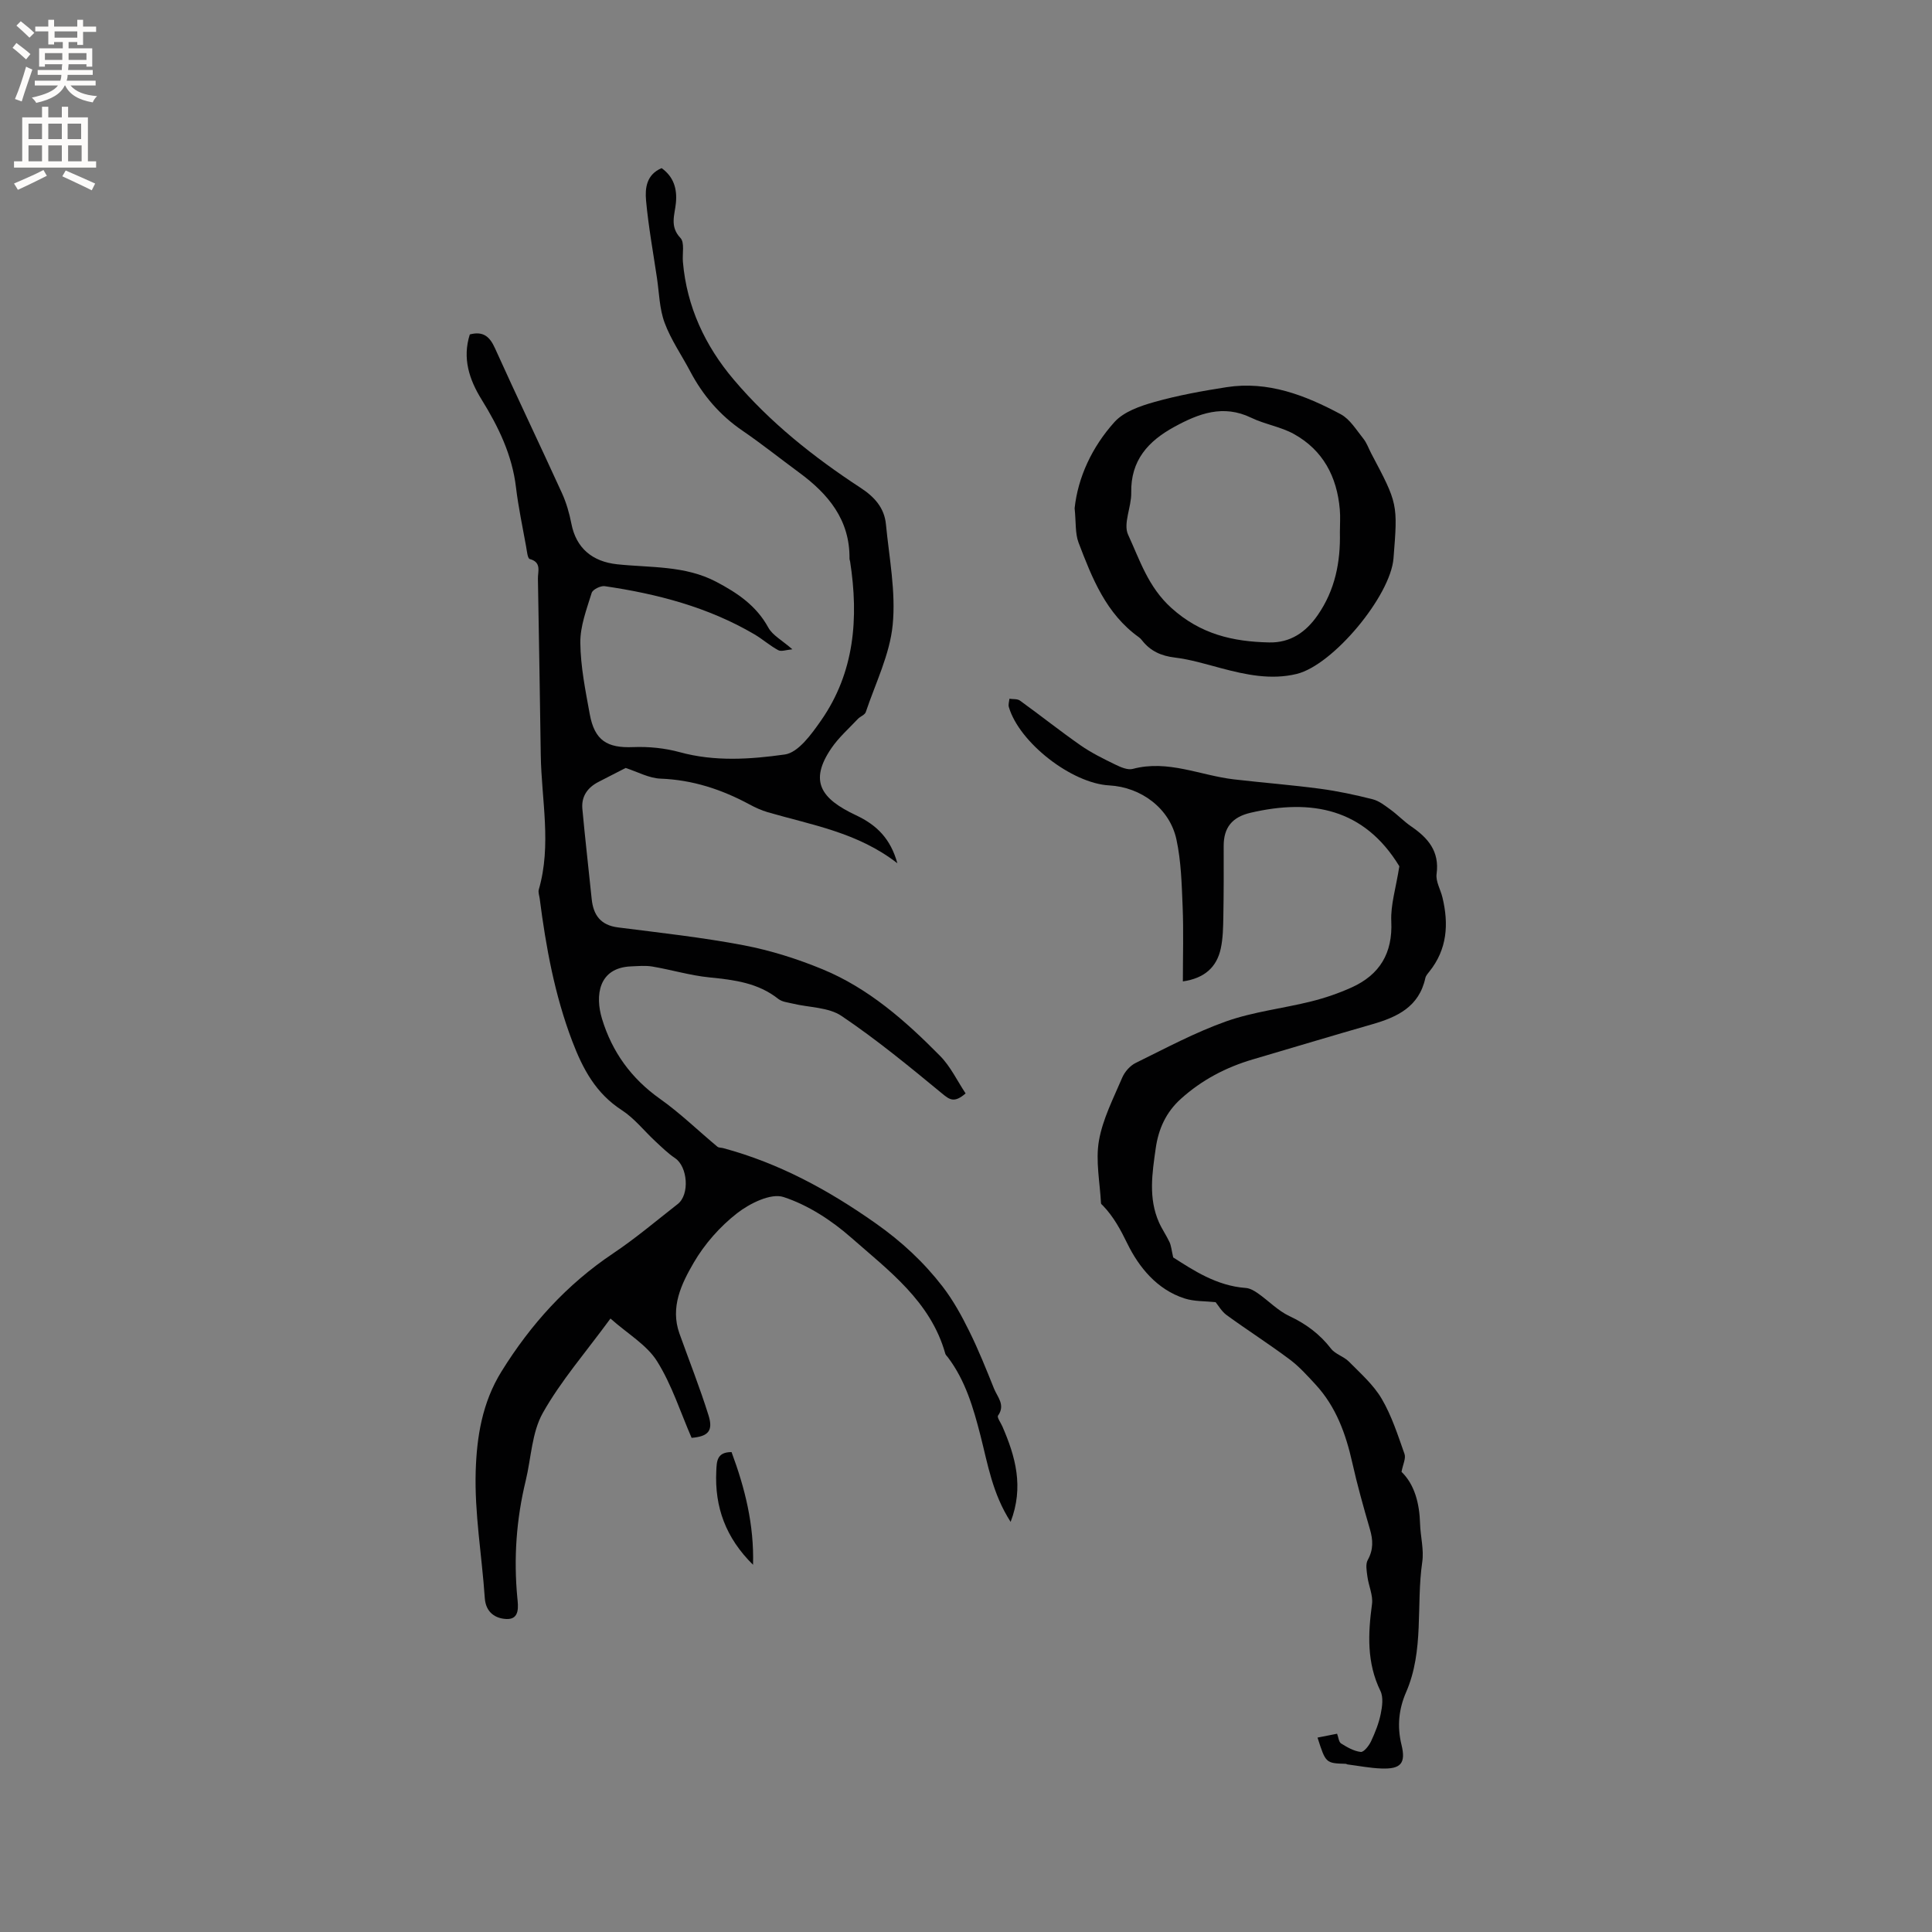
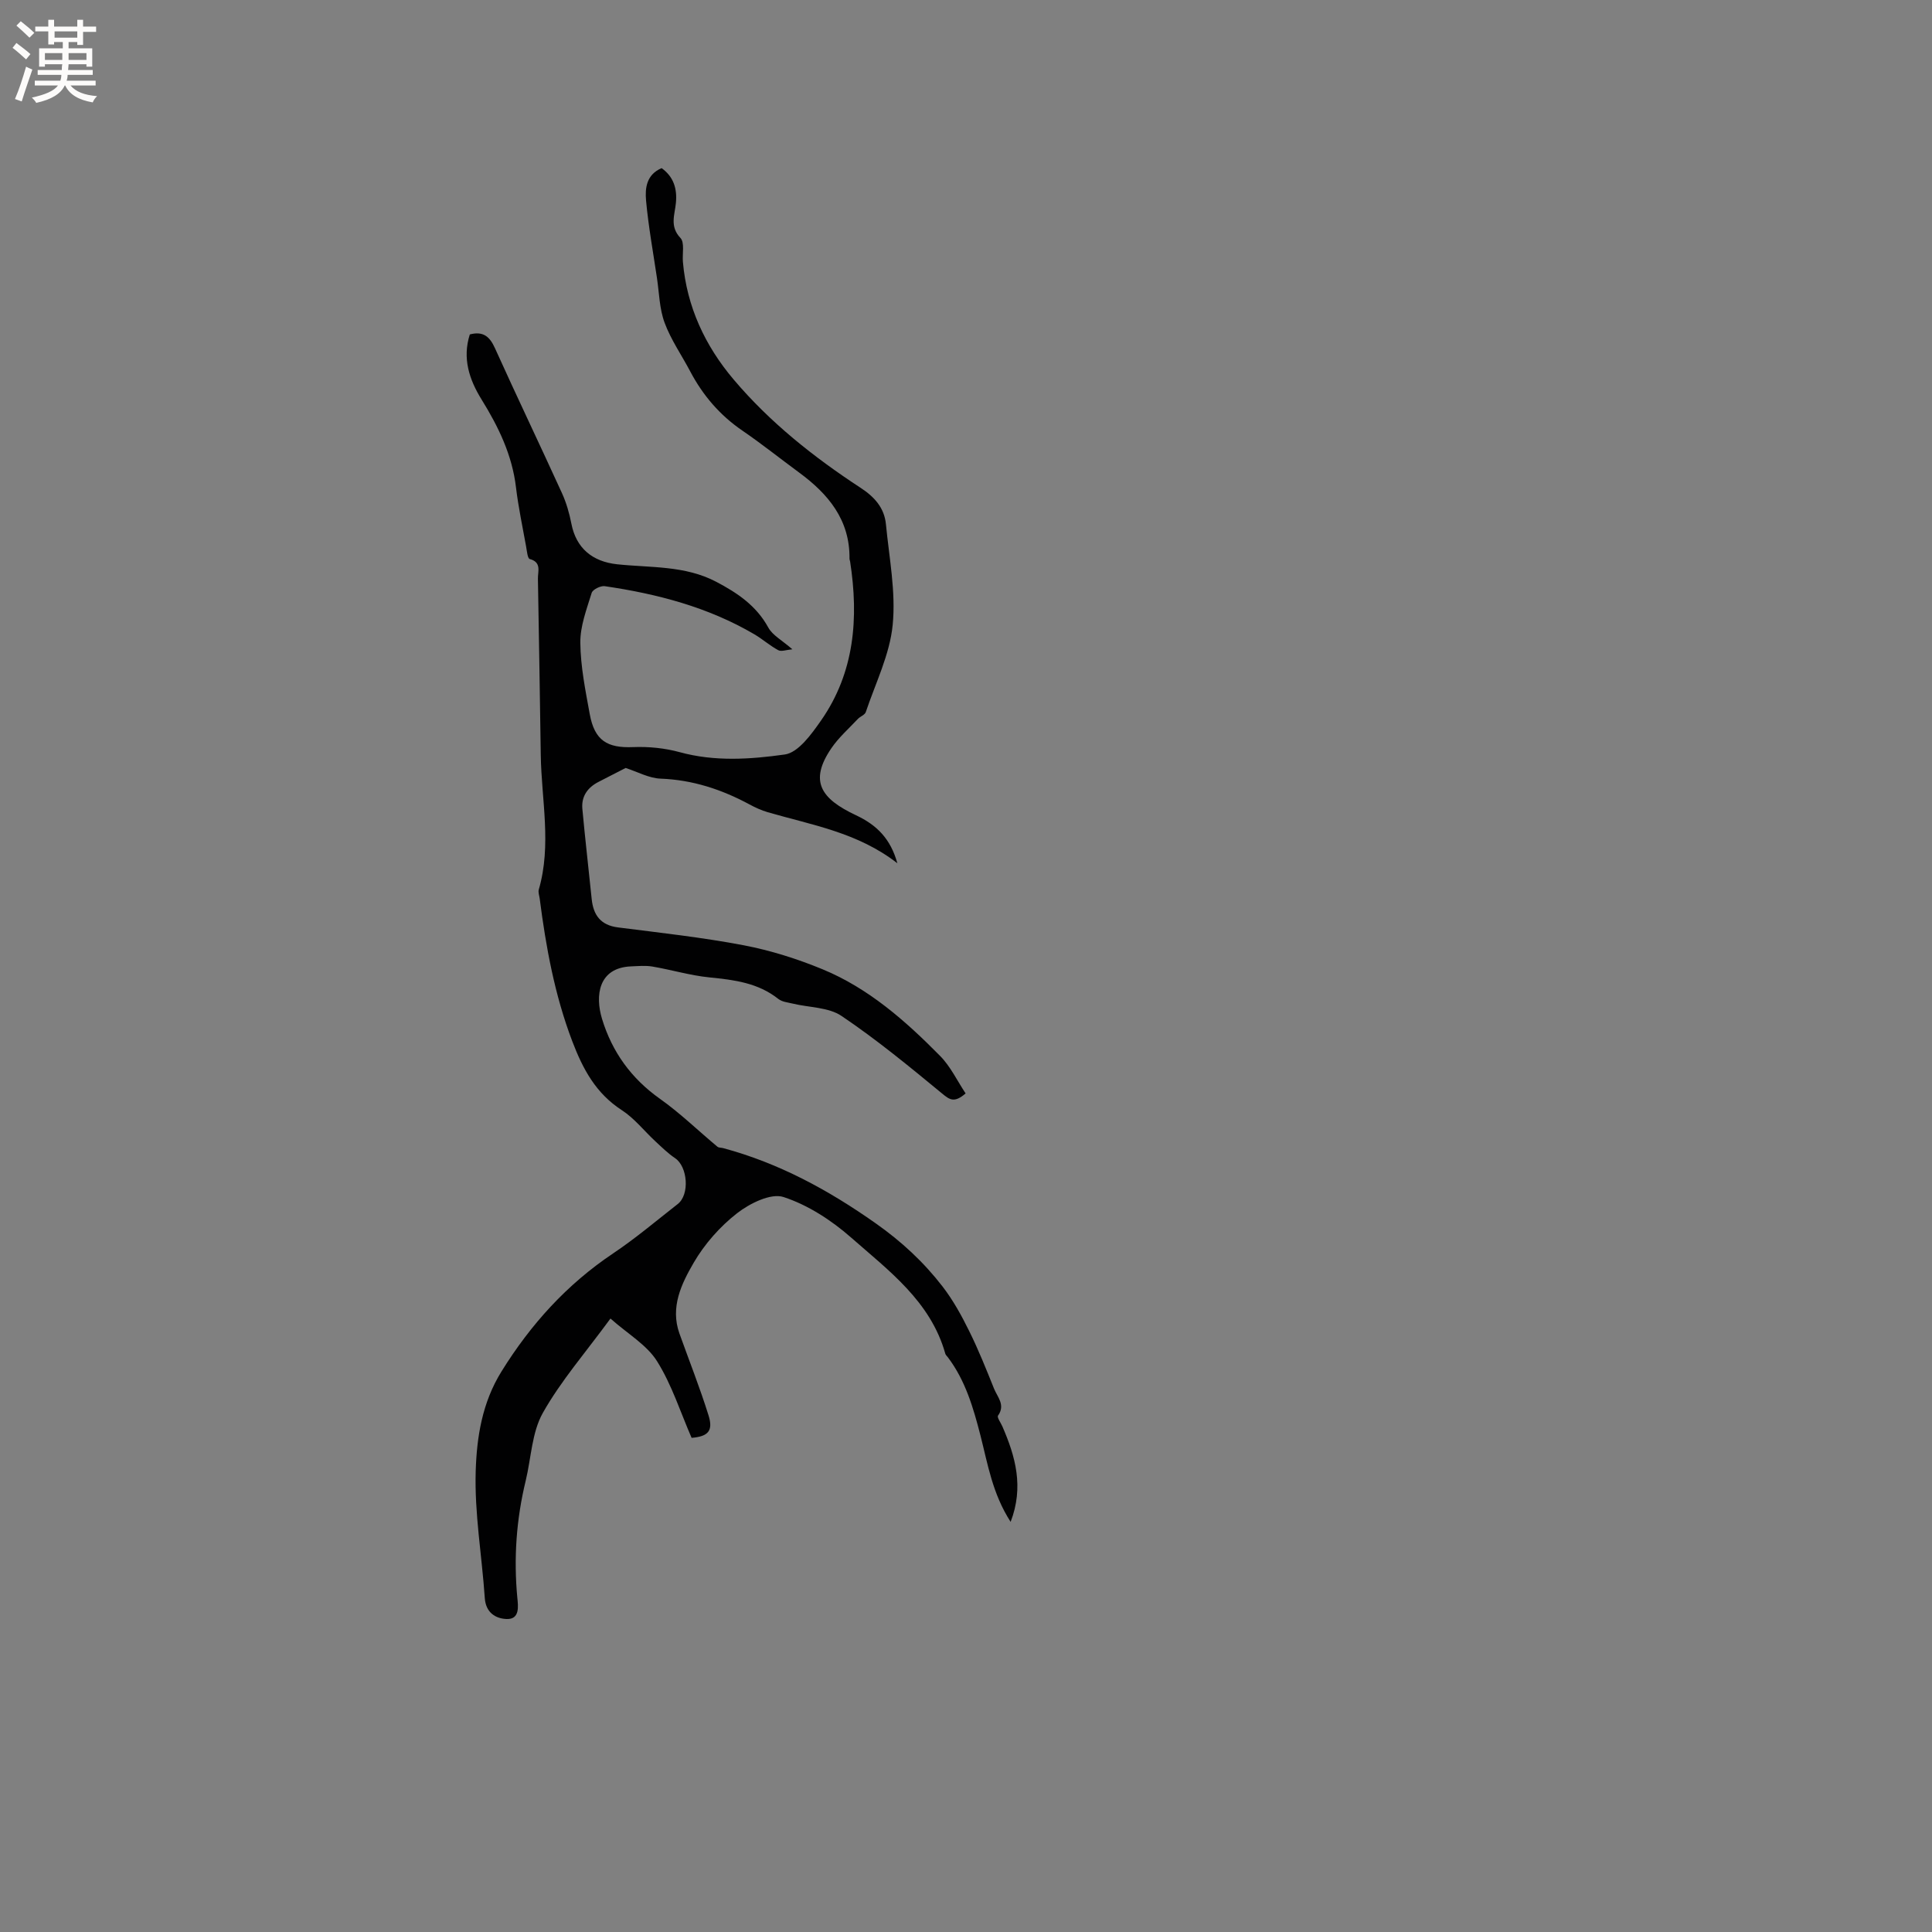
<svg xmlns="http://www.w3.org/2000/svg" enable-background="new 0 0 400 400" viewBox="0 0 400 400">
  <rect x="0" y="0" width="400" height="400" fill="#808080" stroke="none" />
  <g fill="#010102">
-     <path d="m209.24 315.09c-3.78-5.87-4.73-11.97-6.25-17.9-1.46-5.68-3.1-11.35-6.73-16.16-.19-.25-.47-.49-.55-.78-3.03-10.8-11.7-17.17-19.49-24.02-4.06-3.57-8.94-6.75-14.01-8.4-2.62-.85-6.99 1.32-9.61 3.36-3.53 2.75-6.72 6.36-8.97 10.23-2.53 4.35-4.91 9.21-2.96 14.67 2.02 5.65 4.25 11.25 6.03 16.97.99 3.17-.07 4.35-3.51 4.63-2.29-5.24-4.08-10.96-7.16-15.87-2.11-3.37-6.02-5.62-9.64-8.83-5.13 7.01-10.26 12.89-14.01 19.55-2.28 4.06-2.4 9.32-3.54 14.03-1.94 7.99-2.51 16.05-1.73 24.26.16 1.64.58 4.49-2.24 4.37-2.26-.09-4.3-1.32-4.5-4.35-.6-8.78-2.15-17.56-1.88-26.3.22-7.01 1.32-14.12 5.33-20.59 6.08-9.8 13.53-18.03 23.11-24.45 4.66-3.12 8.96-6.77 13.39-10.23 2.51-1.96 2.06-7.75-.56-9.5-1.47-.99-2.76-2.27-4.07-3.48-2.31-2.14-4.32-4.74-6.92-6.43-5.41-3.5-8.09-8.51-10.31-14.35-3.63-9.56-5.43-19.43-6.72-29.47-.08-.63-.35-1.31-.19-1.87 2.68-9.24.56-18.54.41-27.81-.19-12.19-.36-24.38-.59-36.57-.03-1.48.81-3.39-1.69-4.06-.46-.12-.59-1.69-.76-2.62-.73-4.06-1.6-8.12-2.09-12.21-.79-6.71-3.63-12.55-7.11-18.17-2.59-4.18-4.02-8.58-2.45-13.5 2.79-.73 4.13.46 5.21 2.86 4.53 10.03 9.29 19.96 13.86 29.98.91 2 1.54 4.18 1.96 6.35.98 5.03 4.31 7.85 9.49 8.4 6.9.73 14.02.22 20.49 3.62 4.39 2.31 8.3 4.93 10.79 9.48.88 1.61 2.84 2.62 4.98 4.5-1.24.11-2.28.52-2.91.19-1.75-.94-3.27-2.31-5-3.32-9.57-5.61-20.08-8.35-30.94-9.94-.85-.12-2.49.69-2.7 1.39-1.04 3.38-2.39 6.88-2.35 10.33.05 4.93 1.06 9.88 1.95 14.77 1 5.46 3.6 7.05 8.97 6.83 3.21-.13 6.56.2 9.66 1.05 7.25 1.99 14.62 1.48 21.75.48 2.8-.39 5.54-4.22 7.51-7.04 6.96-9.98 7.81-21.23 6.02-32.89-.03-.21-.13-.42-.13-.62.09-8.01-4.37-13.37-10.41-17.81-3.93-2.89-7.74-5.94-11.76-8.69-4.67-3.19-8.19-7.3-10.81-12.27-1.77-3.36-4-6.55-5.3-10.07-1.08-2.9-1.12-6.19-1.59-9.31-.79-5.32-1.76-10.63-2.25-15.98-.23-2.55.06-5.38 3.22-6.72 2.49 1.79 3.24 4.25 2.96 7.19-.23 2.46-1.34 4.87.94 7.27.9.95.36 3.26.51 4.95.79 9.28 4.61 17.4 10.5 24.35 7.5 8.87 16.58 16.08 26.29 22.43 2.85 1.86 4.91 4.13 5.24 7.52.67 6.95 2.08 14.02 1.4 20.86-.6 6.14-3.56 12.06-5.57 18.05-.2.59-1.14.89-1.64 1.42-1.87 1.99-3.97 3.84-5.49 6.07-4.67 6.85-2.13 10.47 5.11 13.87 4.35 2.05 7.15 4.88 8.56 9.94-8.21-6.39-17.73-7.92-26.84-10.57-1.31-.38-2.58-.97-3.79-1.62-5.75-3.1-11.76-5.08-18.4-5.33-2.41-.09-4.77-1.42-7.23-2.21-1.68.86-3.62 1.87-5.57 2.86-2.29 1.16-3.62 3-3.39 5.59.57 6.23 1.3 12.44 1.93 18.66.34 3.35 1.85 5.44 5.44 5.9 8.7 1.11 17.44 2.06 26.04 3.7 5.55 1.06 11.06 2.8 16.3 4.96 9.54 3.93 17.2 10.69 24.35 17.94 2.19 2.22 3.59 5.23 5.29 7.77-2.35 2.04-3.31 1.31-4.87.02-6.77-5.58-13.56-11.17-20.82-16.06-2.7-1.82-6.69-1.73-10.08-2.55-1.02-.25-2.22-.35-2.99-.96-4.21-3.35-9.16-3.96-14.28-4.47-3.98-.4-7.87-1.58-11.83-2.25-1.43-.24-2.94-.09-4.42-.03-6.77.29-7.43 6.09-6 10.82 2.08 6.87 6.05 12.38 12.01 16.6 4.2 2.97 7.92 6.61 11.89 9.91.29.24.81.19 1.21.3 11.54 3.11 21.75 8.65 31.54 15.55 5.4 3.8 9.97 8.05 13.89 13.13 2.16 2.81 3.91 5.98 5.48 9.17 1.93 3.89 3.54 7.93 5.16 11.96.7 1.73 2.39 3.36.82 5.57-.25.35.56 1.46.89 2.21 2.72 6.25 4.5 12.54 1.72 19.79z" />
-     <path d="m272.78 359.75c1.46-.29 2.67-.52 4.05-.8.29.76.35 1.71.82 2.01 1.26.79 2.66 1.6 4.08 1.76.63.07 1.69-1.27 2.12-2.18.85-1.81 1.61-3.72 2.01-5.67.32-1.55.58-3.48-.06-4.78-2.85-5.84-2.57-11.82-1.74-17.99.24-1.81-.7-3.76-.95-5.67-.15-1.15-.43-2.57.07-3.46 1.19-2.14 1.1-4.12.45-6.35-1.33-4.57-2.62-9.16-3.66-13.81-1.34-5.97-3.37-11.57-7.59-16.15-1.7-1.84-3.41-3.75-5.4-5.23-4.24-3.17-8.72-6.03-13-9.14-1.06-.77-1.75-2.03-2.3-2.69-2.14-.23-4.4-.12-6.42-.77-5.71-1.82-9.47-6.49-11.83-11.31-1.44-2.95-2.86-5.59-5.08-7.91-.15-.15-.39-.32-.4-.48-.22-4.32-1.15-8.77-.43-12.94.78-4.51 3-8.79 4.82-13.07.52-1.22 1.63-2.49 2.81-3.06 6.17-3.03 12.29-6.32 18.75-8.61 5.64-1.99 11.73-2.66 17.58-4.12 2.85-.71 5.68-1.68 8.36-2.89 5.81-2.63 8.52-7.08 8.21-13.68-.16-3.41.96-6.88 1.67-11.41-7.28-11.97-18.19-14.02-30.83-11.07-3.77.88-5.55 3.05-5.54 6.86.01 4.87.02 9.75-.07 14.62-.04 2.21-.07 4.47-.53 6.61-.84 3.92-3.42 6.18-7.85 6.82 0-5.26.16-10.41-.05-15.53-.19-4.63-.31-9.35-1.28-13.85-1.39-6.45-7.31-10.84-13.91-11.2-7.79-.42-18.64-8.87-20.79-16.23-.15-.51.07-1.14.12-1.71.73.11 1.64-.01 2.18.38 4.21 3.04 8.28 6.28 12.53 9.25 2.24 1.56 4.73 2.79 7.2 3.99 1.11.54 2.57 1.19 3.64.9 7.29-1.94 13.97 1.36 20.93 2.17 5.94.69 11.9 1.15 17.83 1.94 3.67.49 7.31 1.27 10.89 2.18 1.35.34 2.58 1.33 3.75 2.18 1.45 1.06 2.71 2.39 4.19 3.41 3.5 2.39 5.94 5.15 5.3 9.88-.21 1.54.83 3.23 1.22 4.88 1.32 5.5.98 10.71-2.72 15.33-.33.41-.73.86-.83 1.34-1.3 5.97-5.85 8.09-11.05 9.58-8.23 2.36-16.43 4.83-24.65 7.25-5.57 1.64-10.56 4.25-14.91 8.17-3.1 2.79-4.64 6.25-5.21 10.24-.73 5.15-1.55 10.32.67 15.33.63 1.42 1.54 2.71 2.19 4.11.34.74.41 1.62.76 3.16 4.11 2.61 8.94 5.88 15.03 6.32.86.06 1.77.59 2.51 1.11 2.2 1.54 4.13 3.59 6.51 4.71 3.46 1.62 6.29 3.73 8.62 6.74.89 1.16 2.65 1.61 3.71 2.69 2.41 2.44 5.09 4.8 6.79 7.7 2.07 3.52 3.34 7.53 4.72 11.42.32.9-.33 2.15-.62 3.7 2.69 2.61 3.72 6.49 3.84 10.75.08 2.65.83 5.35.45 7.92-1.3 8.97.43 18.29-3.35 26.97-1.49 3.42-1.89 7.02-.95 10.85.96 3.9-.17 5.07-4.14 4.93-2.36-.08-4.71-.55-7.07-.85-.1-.01-.19-.11-.29-.12-4.18-.12-4.18-.12-5.88-5.43z" />
-     <path d="m222.49 105.22c.68-6.36 3.57-12.64 8.23-17.82 1.94-2.17 5.36-3.35 8.32-4.18 4.87-1.37 9.9-2.28 14.91-3.06 8.58-1.33 16.29 1.67 23.63 5.6 1.92 1.03 3.23 3.25 4.68 5.05.72.89 1.1 2.05 1.64 3.07 5.51 10.41 5.51 10.41 4.61 21.72-.61 7.76-12.49 22.09-20.04 23.93-5.3 1.29-10.51.18-15.67-1.19-3.16-.84-6.33-1.81-9.56-2.2-2.84-.34-5.05-1.34-6.78-3.54-.19-.25-.42-.49-.67-.67-6.8-4.86-9.69-12.25-12.5-19.62-.71-1.92-.5-4.18-.8-7.09zm54.92 5c0-1.59.12-3.18-.02-4.76-.58-6.75-3.47-12.25-9.48-15.59-2.73-1.52-6.02-2.01-8.86-3.38-5.79-2.8-10.84-.89-15.91 1.88-5.44 2.97-9.06 6.95-8.93 13.64.06 2.93-1.71 6.4-.65 8.69 2.43 5.26 4.14 10.81 8.94 15.15 6.06 5.48 12.78 7 20.28 7.16 4.36.09 7.57-2.09 10.04-5.66 3.6-5.19 4.73-10.99 4.59-17.13z" />
-     <path d="m151.46 300.64c2.78 7.48 4.68 15.04 4.45 23.33-5.63-5.54-7.98-11.94-7.61-19.4.09-1.95.07-3.94 3.16-3.93z" />
+     <path d="m209.24 315.09c-3.78-5.87-4.73-11.97-6.25-17.9-1.46-5.68-3.1-11.35-6.73-16.16-.19-.25-.47-.49-.55-.78-3.03-10.8-11.7-17.17-19.49-24.02-4.06-3.57-8.94-6.75-14.01-8.4-2.62-.85-6.99 1.32-9.61 3.36-3.53 2.75-6.72 6.36-8.97 10.23-2.53 4.35-4.91 9.21-2.96 14.67 2.02 5.65 4.25 11.25 6.03 16.97.99 3.17-.07 4.35-3.51 4.63-2.29-5.24-4.08-10.96-7.16-15.87-2.11-3.37-6.02-5.62-9.64-8.83-5.13 7.01-10.26 12.89-14.01 19.55-2.28 4.06-2.4 9.32-3.54 14.03-1.94 7.99-2.51 16.05-1.73 24.26.16 1.64.58 4.49-2.24 4.37-2.26-.09-4.3-1.32-4.5-4.35-.6-8.78-2.15-17.56-1.88-26.3.22-7.01 1.32-14.12 5.33-20.59 6.08-9.8 13.53-18.03 23.11-24.45 4.66-3.12 8.96-6.77 13.39-10.23 2.51-1.96 2.06-7.75-.56-9.5-1.47-.99-2.76-2.27-4.07-3.48-2.31-2.14-4.32-4.74-6.92-6.43-5.41-3.5-8.09-8.51-10.31-14.35-3.63-9.56-5.43-19.43-6.72-29.47-.08-.63-.35-1.31-.19-1.87 2.68-9.24.56-18.54.41-27.81-.19-12.19-.36-24.38-.59-36.57-.03-1.48.81-3.39-1.69-4.06-.46-.12-.59-1.69-.76-2.62-.73-4.06-1.6-8.12-2.09-12.21-.79-6.71-3.63-12.55-7.11-18.17-2.59-4.18-4.02-8.58-2.45-13.5 2.79-.73 4.13.46 5.21 2.86 4.53 10.03 9.29 19.96 13.86 29.98.91 2 1.54 4.18 1.96 6.35.98 5.03 4.31 7.85 9.49 8.4 6.9.73 14.02.22 20.49 3.62 4.39 2.31 8.3 4.93 10.79 9.48.88 1.61 2.84 2.62 4.98 4.5-1.24.11-2.28.52-2.91.19-1.75-.94-3.27-2.31-5-3.32-9.57-5.61-20.08-8.35-30.94-9.94-.85-.12-2.49.69-2.7 1.39-1.04 3.38-2.39 6.88-2.35 10.33.05 4.93 1.06 9.88 1.95 14.77 1 5.46 3.6 7.05 8.97 6.83 3.21-.13 6.56.2 9.66 1.05 7.25 1.99 14.62 1.48 21.75.48 2.8-.39 5.54-4.22 7.51-7.04 6.96-9.98 7.81-21.23 6.02-32.89-.03-.21-.13-.42-.13-.62.09-8.01-4.37-13.37-10.41-17.81-3.93-2.89-7.74-5.94-11.76-8.69-4.67-3.19-8.19-7.3-10.81-12.27-1.77-3.36-4-6.55-5.3-10.07-1.08-2.9-1.12-6.19-1.59-9.31-.79-5.32-1.76-10.63-2.25-15.98-.23-2.55.06-5.38 3.22-6.72 2.49 1.79 3.24 4.25 2.96 7.19-.23 2.46-1.34 4.87.94 7.27.9.95.36 3.26.51 4.95.79 9.28 4.61 17.4 10.5 24.35 7.5 8.87 16.58 16.08 26.29 22.43 2.85 1.86 4.91 4.13 5.24 7.52.67 6.95 2.08 14.02 1.4 20.86-.6 6.14-3.56 12.06-5.57 18.05-.2.59-1.14.89-1.64 1.42-1.87 1.99-3.97 3.84-5.49 6.07-4.67 6.85-2.13 10.47 5.11 13.87 4.35 2.05 7.15 4.88 8.56 9.94-8.21-6.39-17.73-7.92-26.84-10.57-1.31-.38-2.58-.97-3.79-1.62-5.75-3.1-11.76-5.08-18.4-5.33-2.41-.09-4.77-1.42-7.23-2.21-1.68.86-3.62 1.87-5.57 2.86-2.29 1.16-3.62 3-3.39 5.59.57 6.23 1.3 12.44 1.93 18.66.34 3.35 1.85 5.44 5.44 5.9 8.7 1.11 17.44 2.06 26.04 3.7 5.55 1.06 11.06 2.8 16.3 4.96 9.54 3.93 17.2 10.69 24.35 17.94 2.19 2.22 3.59 5.23 5.29 7.77-2.35 2.04-3.31 1.31-4.87.02-6.77-5.58-13.56-11.17-20.82-16.06-2.7-1.82-6.69-1.73-10.08-2.55-1.02-.25-2.22-.35-2.99-.96-4.21-3.35-9.16-3.96-14.28-4.47-3.98-.4-7.87-1.58-11.83-2.25-1.43-.24-2.94-.09-4.42-.03-6.77.29-7.43 6.09-6 10.82 2.08 6.87 6.05 12.38 12.01 16.6 4.2 2.97 7.92 6.61 11.89 9.91.29.24.81.19 1.21.3 11.54 3.11 21.75 8.65 31.54 15.55 5.4 3.8 9.97 8.05 13.89 13.13 2.16 2.81 3.91 5.98 5.48 9.17 1.93 3.89 3.54 7.93 5.16 11.96.7 1.73 2.39 3.36.82 5.57-.25.35.56 1.46.89 2.21 2.72 6.25 4.5 12.54 1.72 19.79" />
  </g>
  <path d="m2.6 9.9.8-1c.9.7 1.9 1.4 2.9 2.3l-.9 1.1c-1.1-1-2-1.8-2.8-2.4zm.5 10.6c.9-2.1 1.6-4.3 2.3-6.7.4.2.8.4 1.3.6-.7 2.1-1.5 4.3-2.2 6.6zm.3-15.2.9-.9c1 .8 2 1.6 2.8 2.4l-1 1c-.9-.9-1.8-1.7-2.7-2.5zm12.6-1.2h1.2v1.4h2.7v1.1h-2.7v2.7h-1.2v-.6h-1.8v1.3h4.9v3.8h-1.2v-.5h-3.7c0 .4-.1.9-.1 1.2h5.1v1h-5.2c0 .5-.1.9-.2 1.2h6v1h-5.2c1.1 1.3 2.9 2 5.5 2.2-.4.4-.7.8-.9 1.3-2.9-.5-4.8-1.6-5.7-3.5h-.1c-.8 1.7-2.7 2.9-5.9 3.6-.2-.4-.6-.8-.9-1.1 2.8-.6 4.6-1.4 5.4-2.5h-4.8v-1h5.3c.1-.3.2-.7.2-1.2h-4.9v-1h5c0-.4 0-.8.1-1.2h-3.6v.5h-1.2v-3.8h4.9v-1.3h-1.8v.5h-1.2v-2.7h-2.7v-1h2.7v-1.4h1.2v1.4h4.8zm-6.7 8.3h3.6c0-.4 0-.9 0-1.4h-3.6zm1.9-4.6h4.8v-1.3h-4.7v1.3zm6.7 3.2h-3.7v1.4h3.7z" fill="#fcfbfa" />
-   <path d="m8.7 22.1h1.3v2.2h2.8v-2.2h1.3v2.2h4.1v9.1h1.7v1.3h-17v-1.3h1.7v-9.1h4.1zm.3 13.1.7 1.2c-1.8.9-3.8 1.9-6 2.9-.2-.4-.5-.8-.8-1.3 2.3-1 4.4-1.9 6.1-2.8zm-3.1-6.4h2.8v-3.2h-2.8zm0 4.6h2.8v-3.3h-2.8zm4.1-4.6h2.8v-3.2h-2.8zm0 4.6h2.8v-3.3h-2.8zm3.6 1.9c2.1.9 4.1 1.8 6.1 2.7l-.7 1.4c-2.2-1.1-4.2-2-6.1-2.9zm3.2-9.7h-2.8v3.2h2.8zm-2.7 7.8h2.8v-3.3h-2.8z" fill="#fcfbfa" />
</svg>